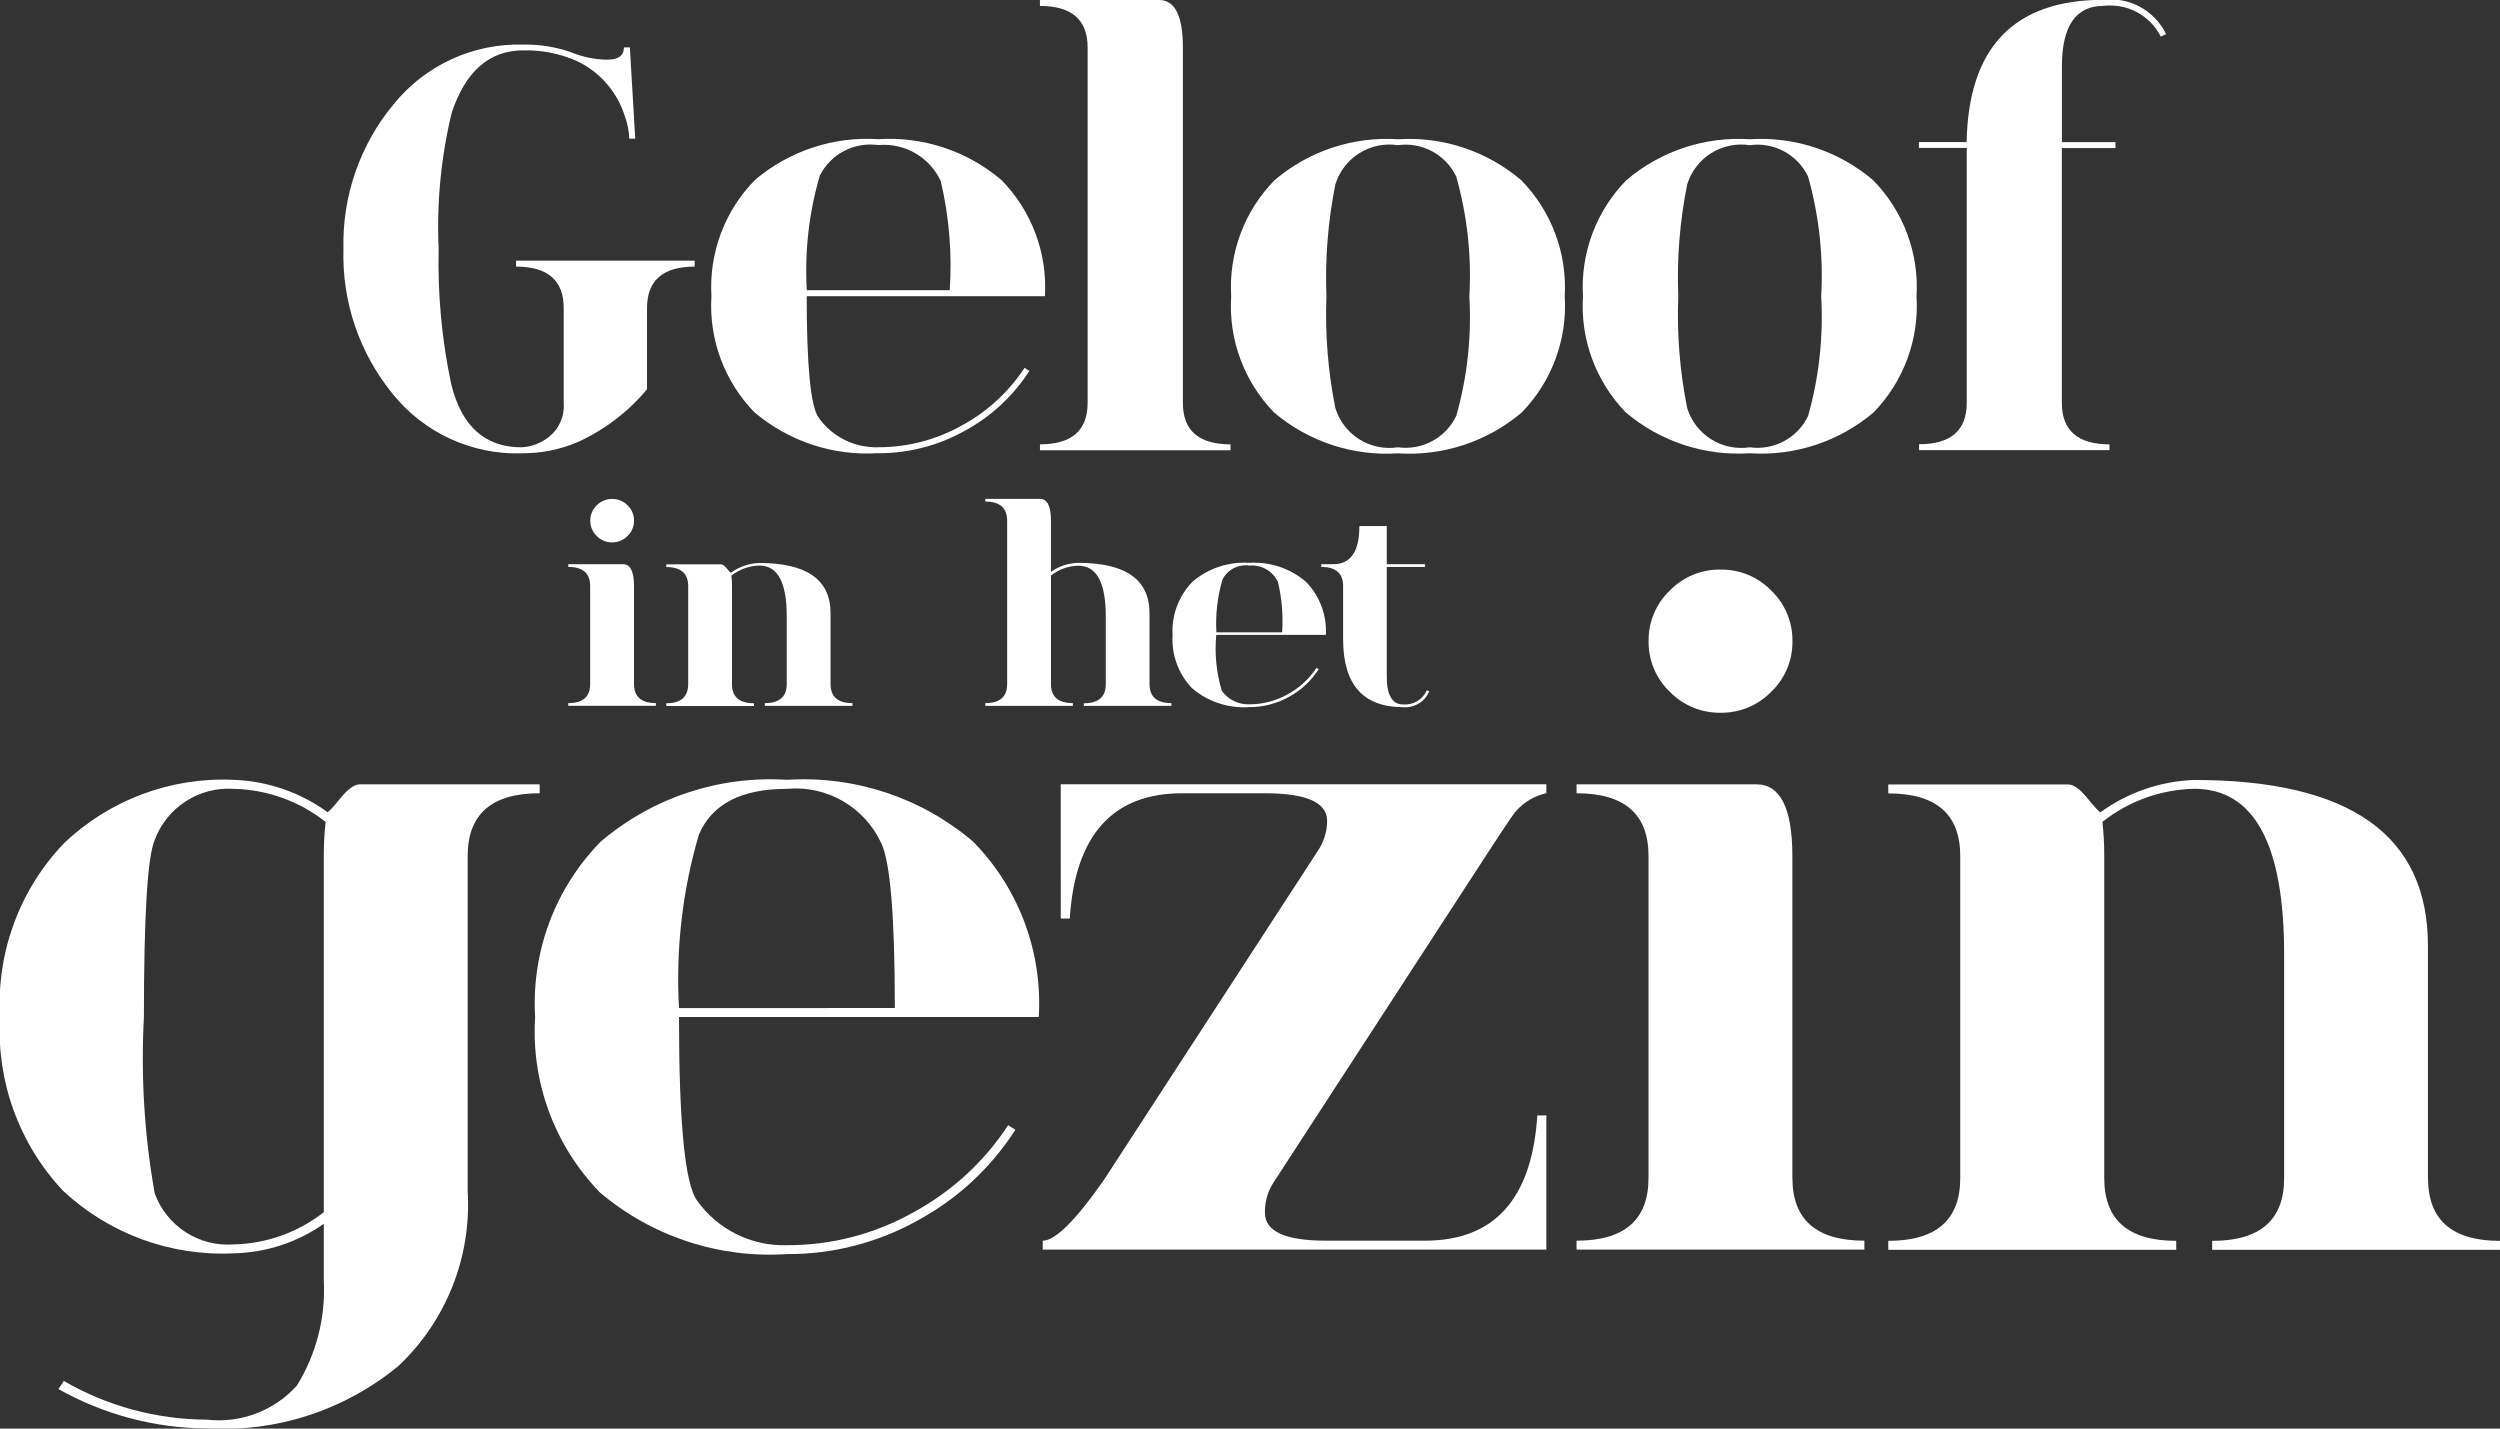
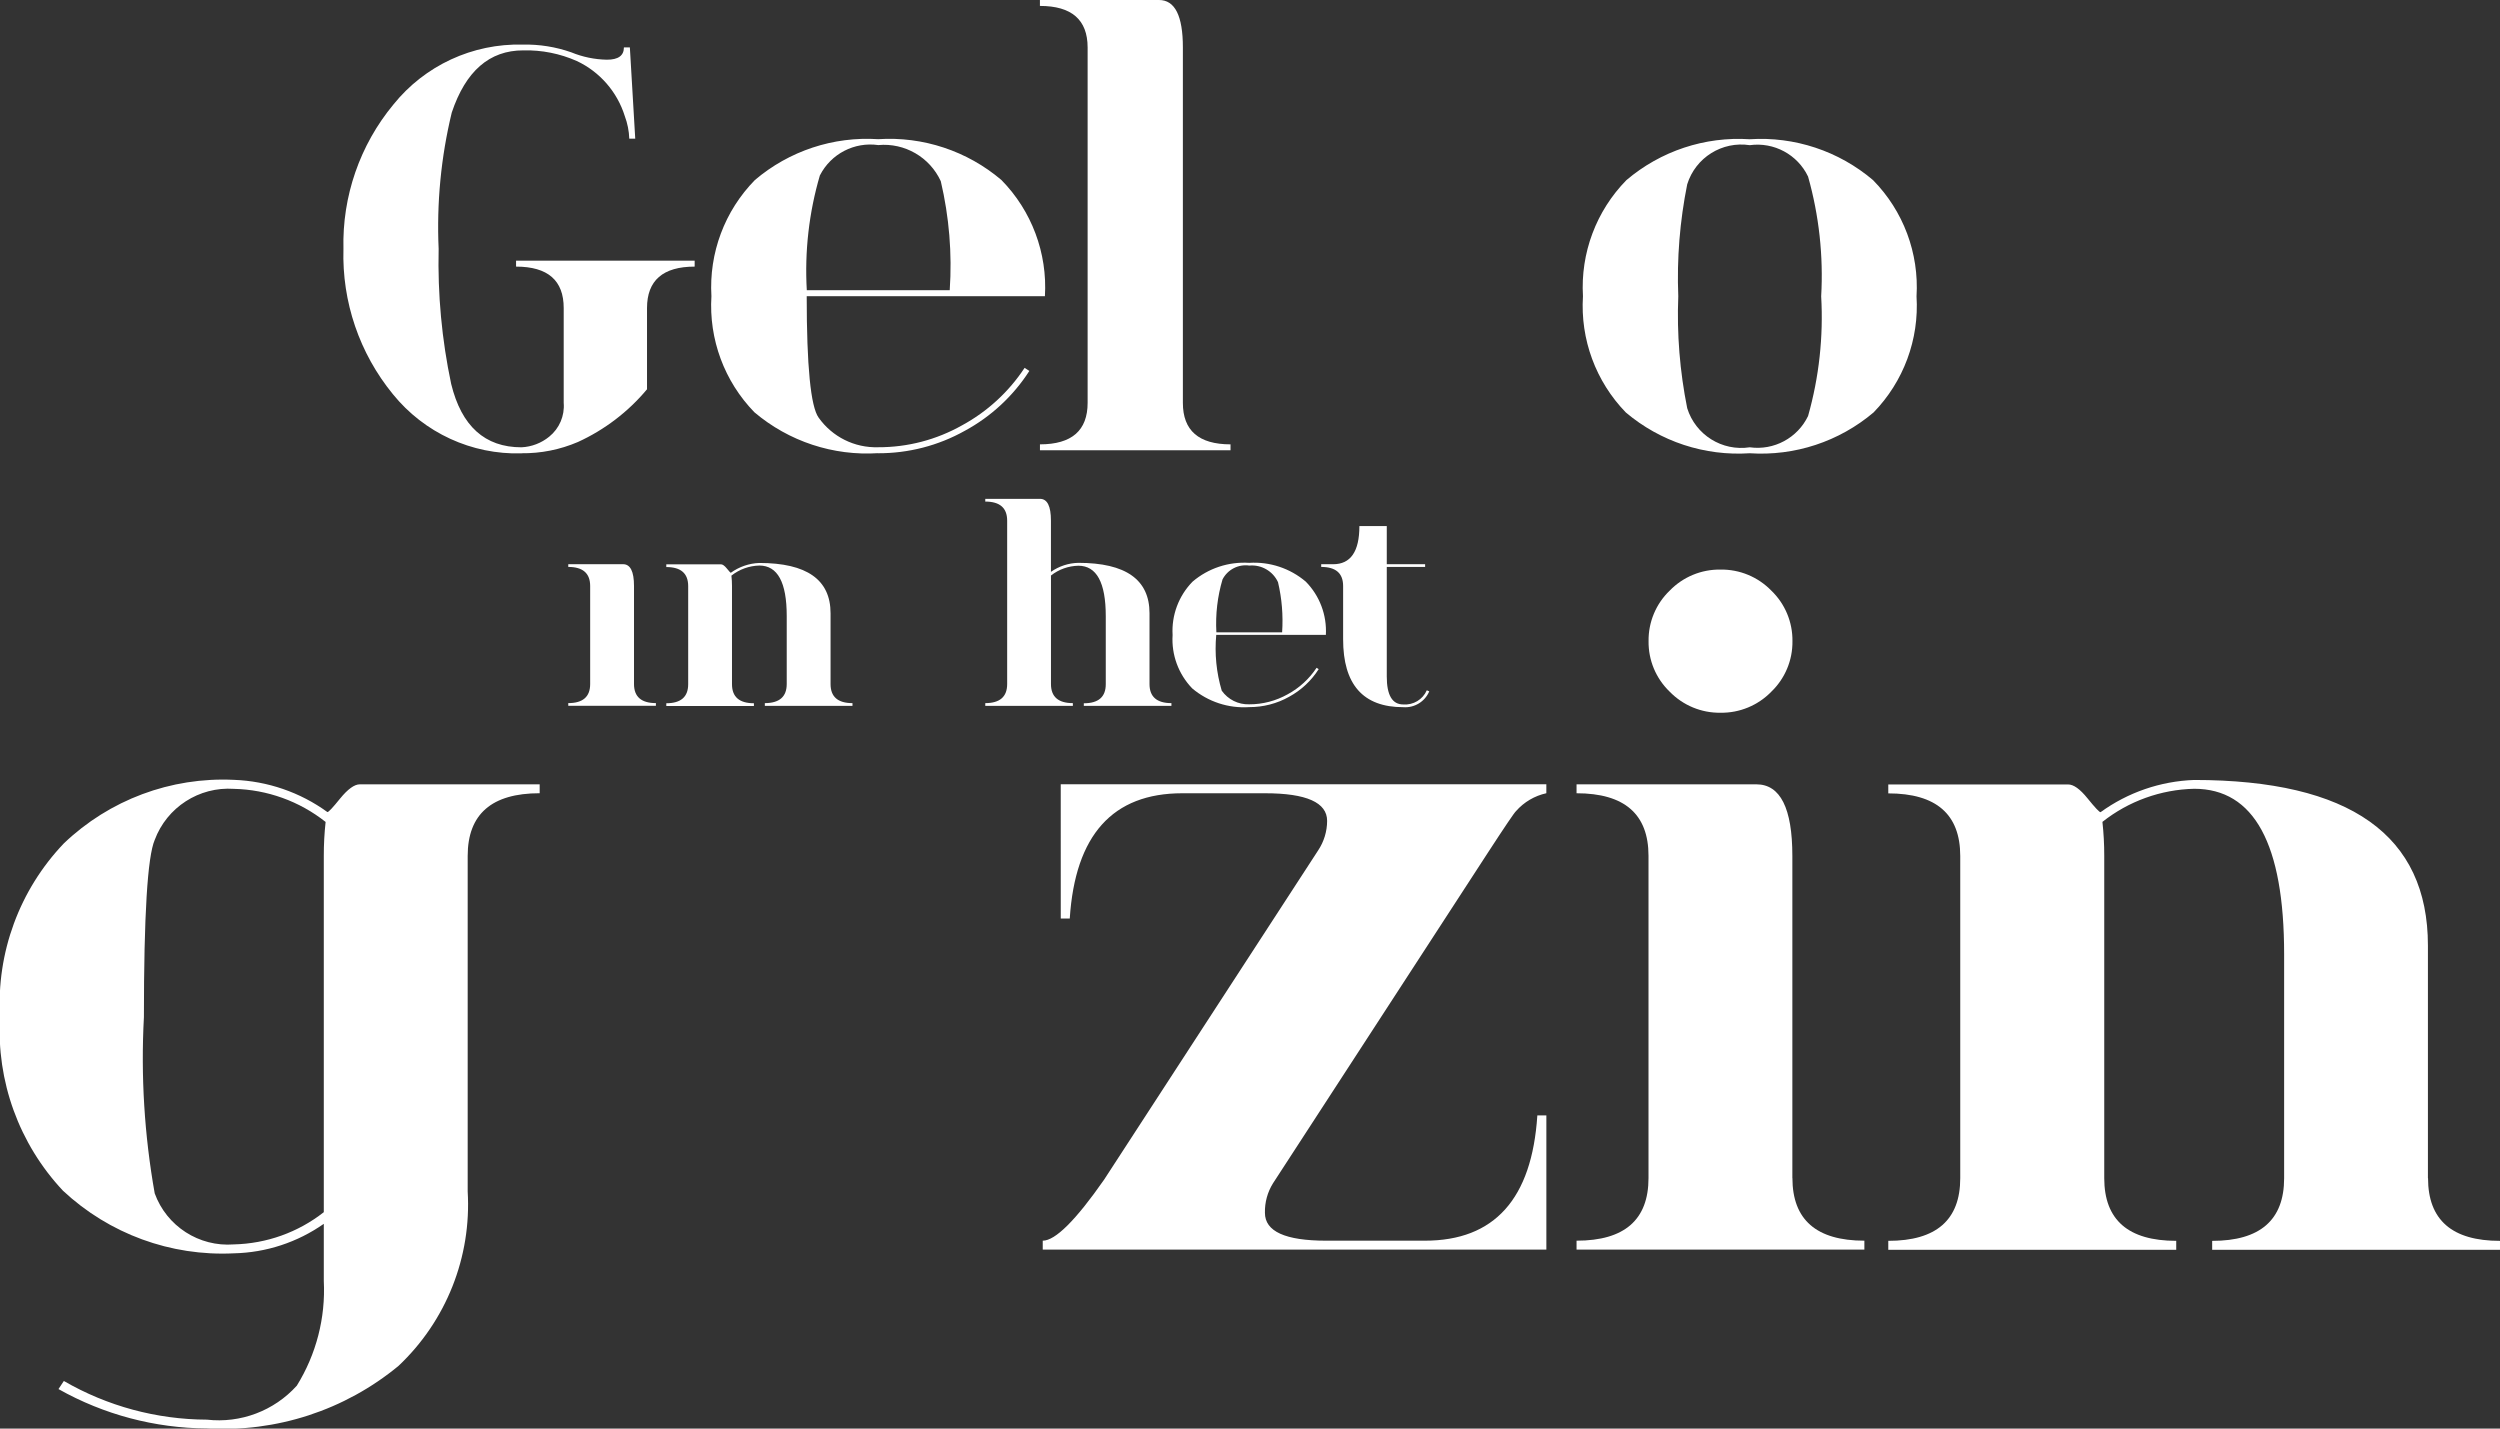
<svg xmlns="http://www.w3.org/2000/svg" version="1.1" id="Layer_1" x="0px" y="0px" width="81.439px" height="46.537px" viewBox="0 0 81.439 46.537" enable-background="new 0 0 81.439 46.537" xml:space="preserve">
  <rect x="0" y="0" width="81.439" height="46.537" fill="#333333" stroke="none" />
  <g id="Group_22" transform="translate(0 -269.181)">
    <g id="Group_4" transform="translate(16.25 43.278)">
      <path id="Path_1" fill="#FFFFFF" d="M19.056,248.808v0.089h2.854v-0.089c-0.476,0-0.714-0.207-0.714-0.621v-2.308    c0-1.094-0.773-1.641-2.319-1.641c-0.319,0.007-0.63,0.109-0.892,0.293v-1.668c0-0.473-0.119-0.71-0.357-0.71h-1.782v0.089    c0.475,0,0.713,0.207,0.713,0.621v5.324c0,0.414-0.238,0.621-0.713,0.621v0.089h2.853v-0.089c-0.476,0-0.713-0.207-0.713-0.621    v-3.536c0.255-0.2,0.568-0.312,0.892-0.319c0.595,0,0.893,0.548,0.893,1.642v2.218c0,0.414-0.238,0.621-0.714,0.621" />
    </g>
    <g id="Group_5" transform="translate(18.335 38.247)">
      <path id="Path_2" fill="#FFFFFF" d="M22.359,249.269c-0.671-0.043-1.333,0.176-1.845,0.612c-0.453,0.462-0.689,1.094-0.651,1.74    c-0.041,0.644,0.191,1.274,0.639,1.738c0.517,0.437,1.183,0.655,1.857,0.61c0.455,0.001,0.903-0.114,1.3-0.337    c0.392-0.214,0.724-0.523,0.963-0.9l-0.069-0.044c-0.237,0.359-0.56,0.655-0.938,0.861c-0.384,0.217-0.817,0.33-1.258,0.329    c-0.354,0.011-0.688-0.156-0.893-0.444c-0.175-0.589-0.236-1.207-0.179-1.819h3.571c0.035-0.645-0.202-1.274-0.655-1.734    C23.69,249.446,23.029,249.227,22.359,249.269 M21.289,251.532c-0.032-0.582,0.035-1.164,0.2-1.722    c0.165-0.322,0.516-0.503,0.874-0.452c0.395-0.035,0.769,0.182,0.934,0.541c0.126,0.535,0.171,1.085,0.134,1.633H21.289z" />
    </g>
    <g id="Group_6" transform="translate(4.536 47.408)">
      <path id="Path_3" fill="#FFFFFF" d="M24.064,236.538c0.991,0.004,1.967-0.248,2.832-0.733c0.853-0.462,1.575-1.133,2.1-1.949    l-0.155-0.1c-0.515,0.782-1.214,1.425-2.037,1.872c-0.834,0.471-1.775,0.717-2.733,0.714c-0.768,0.024-1.496-0.338-1.94-0.965    c-0.259-0.36-0.388-1.679-0.388-3.956h7.76c0.084-1.404-0.431-2.779-1.416-3.783c-1.114-0.948-2.555-1.426-4.015-1.331    c-1.461-0.095-2.901,0.382-4.017,1.331c-0.985,1.004-1.499,2.378-1.416,3.783c-0.087,1.402,0.421,2.775,1.4,3.782    c1.122,0.95,2.569,1.428,4.036,1.332 M22.175,227.483c0.358-0.7,1.122-1.095,1.9-0.984c0.859-0.079,1.676,0.393,2.036,1.177    c0.273,1.163,0.372,2.36,0.291,3.551h-4.656c-0.073-1.263,0.071-2.53,0.427-3.744" />
    </g>
    <g id="Group_7" transform="translate(18.335 53.669)">
      <path id="Path_4" fill="#FFFFFF" d="M6.58,238.417v0.089h2.855v-0.089c-0.477,0-0.714-0.207-0.714-0.621v-2.308    c0-1.091-0.774-1.637-2.321-1.637c-0.334,0.012-0.657,0.124-0.928,0.319c-0.012,0-0.056-0.046-0.129-0.138    c-0.074-0.092-0.139-0.137-0.191-0.137H3.37v0.089c0.476,0,0.713,0.207,0.713,0.621v3.195c0,0.414-0.237,0.621-0.713,0.621v0.089    h2.854v-0.089c-0.476,0-0.714-0.207-0.714-0.621v-3.199c0-0.112-0.006-0.225-0.019-0.337c0.26-0.206,0.579-0.321,0.91-0.329    c0.595,0,0.892,0.547,0.892,1.642v2.218C7.293,238.209,7.055,238.416,6.58,238.417" />
    </g>
    <g id="Group_8" transform="translate(25.404 0)">
      <path id="Path_5" fill="#FFFFFF" d="M53.687,307.561v-7.579c0-3.595-2.539-5.392-7.617-5.393c-1.098,0.04-2.158,0.405-3.048,1.05    c-0.038,0-0.18-0.15-0.425-0.453c-0.244-0.302-0.454-0.452-0.63-0.451h-5.859v0.291c1.562,0,2.344,0.68,2.344,2.04v10.495    c0,1.361-0.781,2.041-2.344,2.041v0.291h9.38v-0.291c-1.563,0-2.345-0.68-2.345-2.041v-10.5c0.001-0.369-0.019-0.739-0.059-1.107    c0.853-0.675,1.901-1.053,2.989-1.078c1.953,0,2.93,1.797,2.93,5.392v7.294c0,1.361-0.781,2.041-2.344,2.041v0.291h9.376v-0.291    c-1.562,0-2.344-0.68-2.344-2.041" />
    </g>
    <g id="Group_9" transform="translate(0 10.876)">
-       <path id="Path_6" fill="#FFFFFF" d="M68.719,272.78c-1.035,0-1.553-0.451-1.553-1.351v-8.3h1.747v-0.193h-1.745v-2.471    c0-1.313,0.453-1.969,1.358-1.969c0.769-0.09,1.513,0.309,1.862,1l0.175-0.077c-0.372-0.769-1.189-1.219-2.037-1.12    c-2.917,0-4.404,1.544-4.462,4.633h-1.554v0.193h1.558v8.3c0,0.9-0.518,1.351-1.553,1.351v0.193h6.203V272.78z" />
-     </g>
+       </g>
    <g id="Group_10" transform="translate(0 41.353)">
      <path id="Path_7" fill="#FFFFFF" d="M35.43,229.372v11.58c0,0.9-0.518,1.351-1.553,1.351v0.193h6.208v-0.193    c-1.035,0-1.553-0.451-1.552-1.351v-11.58c0-1.029-0.259-1.544-0.777-1.544h-3.88v0.193    C34.911,228.021,35.428,228.472,35.43,229.372" />
    </g>
    <g id="Group_11" transform="translate(17.137 34.881)">
      <path id="Path_8" fill="#FFFFFF" d="M27.146,251.437c0,0.829-0.285,1.243-0.855,1.243h-0.389v0.088    c0.476,0,0.714,0.207,0.714,0.621v1.73c-0.002,1.479,0.65,2.218,1.958,2.218c0.364,0.028,0.705-0.179,0.848-0.515l-0.08-0.035    c-0.132,0.301-0.439,0.486-0.768,0.461c-0.357,0-0.536-0.303-0.536-0.909v-3.571h1.249v-0.088h-1.249v-1.243H27.146z" />
    </g>
    <g id="Group_12" transform="translate(18.379 60.073)">
      <path id="Path_9" fill="#FFFFFF" d="M0.133,232.012v0.089h2.854v-0.089c-0.476,0-0.713-0.207-0.713-0.621v-3.195    c0-0.473-0.119-0.709-0.357-0.709H0.133v0.089c0.475,0,0.713,0.207,0.713,0.621v3.195C0.846,231.806,0.608,232.013,0.133,232.012" />
    </g>
    <g id="Group_13" transform="translate(25.55 31.063)">
      <path id="Path_10" fill="#FFFFFF" d="M9.005,268.04h0.293c0.176-2.72,1.396-4.08,3.663-4.081h2.699c1.349,0,2.022,0.301,2.022,0.9    c-0.001,0.342-0.103,0.677-0.293,0.962l-6.974,10.728c-0.923,1.323-1.589,1.985-1.997,1.985v0.291h16.406v-4.372h-0.294    c-0.177,2.721-1.398,4.082-3.667,4.081h-3.213c-1.33,0-1.994-0.302-1.994-0.907c-0.008-0.341,0.084-0.677,0.265-0.966    l6.973-10.728c0.579-0.891,0.894-1.355,0.943-1.394c0.259-0.294,0.604-0.497,0.986-0.581v-0.291H9.004L9.005,268.04z" />
    </g>
    <g id="Group_14" transform="translate(18.554 23.049)">
      <path id="Path_11" fill="#FFFFFF" d="M39.147,268.665c0.448-0.43,0.697-1.026,0.689-1.647c0.008-0.621-0.241-1.217-0.689-1.647    c-0.434-0.446-1.032-0.694-1.655-0.685c-0.622-0.009-1.221,0.239-1.654,0.685c-0.448,0.43-0.697,1.026-0.689,1.647    c-0.008,0.621,0.241,1.217,0.689,1.647c0.434,0.446,1.032,0.694,1.654,0.685C38.115,269.359,38.713,269.112,39.147,268.665" />
    </g>
    <g id="Group_15" transform="translate(4.536 30.469)">
-       <path id="Path_12" fill="#FFFFFF" d="M41.002,243.248c-1.461-0.095-2.9,0.383-4.016,1.331c-0.985,1.004-1.5,2.378-1.416,3.783    c-0.09,1.403,0.418,2.778,1.396,3.786c1.122,0.951,2.568,1.428,4.035,1.332c1.467,0.096,2.914-0.381,4.035-1.332    c0.979-1.007,1.488-2.38,1.4-3.782c0.083-1.404-0.432-2.778-1.416-3.783C43.906,243.633,42.464,243.154,41.002,243.248     M42.902,252.26c-0.344,0.718-1.111,1.132-1.9,1.023c-0.9,0.138-1.766-0.403-2.037-1.273c-0.241-1.2-0.339-2.424-0.291-3.647    c-0.048-1.223,0.05-2.448,0.291-3.648c0.271-0.87,1.137-1.411,2.037-1.274c0.789-0.109,1.557,0.305,1.9,1.023    c0.358,1.267,0.503,2.585,0.427,3.9c0.076,1.315-0.068,2.633-0.427,3.9" />
-     </g>
+       </g>
    <g id="Group_16" transform="translate(25.404 47.6)">
-       <path id="Path_13" fill="#FFFFFF" d="M6.296,248.997c-1.684-1.433-3.858-2.154-6.065-2.013c-2.206-0.142-4.382,0.58-6.066,2.013    c-1.487,1.517-2.264,3.593-2.137,5.713c-0.135,2.117,0.632,4.192,2.109,5.714c1.694,1.436,3.879,2.156,6.094,2.01    c1.498,0.008,2.972-0.374,4.278-1.106c1.286-0.699,2.374-1.712,3.164-2.944l-0.235-0.148c-0.776,1.182-1.832,2.154-3.073,2.83    c-1.262,0.712-2.686,1.084-4.134,1.078c-1.159,0.036-2.259-0.512-2.93-1.457c-0.392-0.545-0.587-2.537-0.586-5.977h11.72    C8.561,252.588,7.784,250.514,6.296,248.997 M-3.285,254.419c-0.108-1.909,0.11-3.821,0.649-5.655    c0.427-0.991,1.382-1.486,2.866-1.486c1.3-0.121,2.533,0.592,3.077,1.777c0.293,0.621,0.439,2.409,0.439,5.363L-3.285,254.419z" />
-     </g>
+       </g>
    <g id="Group_17" transform="translate(1.448 58.81)">
      <path id="Path_14" fill="#FFFFFF" d="M15.536,225.136c0.633,0.008,1.261-0.117,1.843-0.367c0.869-0.397,1.638-0.984,2.25-1.717    v-2.645c0-0.9,0.518-1.351,1.552-1.351v-0.193h-5.818v0.193c1.035,0,1.553,0.45,1.552,1.351v3.088    c0.035,0.422-0.142,0.834-0.471,1.1c-0.257,0.21-0.575,0.332-0.906,0.347c-1.19,0-1.953-0.688-2.289-2.065    c-0.306-1.446-0.442-2.922-0.408-4.4c-0.067-1.492,0.076-2.987,0.427-4.439c0.453-1.352,1.229-2.027,2.328-2.026    c0.602-0.015,1.197,0.104,1.747,0.347c0.749,0.353,1.315,1.004,1.562,1.795c0.088,0.235,0.137,0.483,0.146,0.734h0.194    l-0.175-2.972h-0.194c0,0.267-0.184,0.4-0.552,0.4c-0.399-0.007-0.795-0.089-1.164-0.241c-0.508-0.178-1.043-0.263-1.581-0.251    c-1.63-0.042-3.187,0.679-4.209,1.949c-1.095,1.321-1.674,2.994-1.63,4.709c-0.051,1.719,0.521,3.398,1.609,4.728    c1.02,1.262,2.569,1.976,4.19,1.93" />
    </g>
    <g id="Group_18" transform="translate(16.249 60.786)">
-       <path id="Path_15" fill="#FFFFFF" d="M4.194,225.855c0.136-0.13,0.212-0.312,0.21-0.5c0.002-0.188-0.074-0.369-0.21-0.5    c-0.133-0.135-0.314-0.21-0.504-0.207c-0.188-0.001-0.369,0.074-0.5,0.208c-0.137,0.131-0.212,0.312-0.21,0.5    c-0.003,0.188,0.073,0.37,0.21,0.5c0.131,0.135,0.312,0.21,0.5,0.208c0.188,0.002,0.368-0.073,0.5-0.208" />
-     </g>
+       </g>
    <g id="Group_19" transform="translate(25.404 63.859)">
      <path id="Path_16" fill="#FFFFFF" d="M-7.824,230.872h-5.859c-0.176,0-0.391,0.155-0.645,0.467    c-0.234,0.291-0.371,0.437-0.41,0.437c-0.889-0.645-1.95-1.01-3.048-1.05c-2.052-0.097-4.054,0.651-5.538,2.07    c-1.447,1.516-2.2,3.563-2.08,5.655c-0.122,2.088,0.62,4.134,2.051,5.659c1.504,1.406,3.512,2.142,5.567,2.04    c1.051-0.023,2.07-0.358,2.93-0.961v1.86c0.061,1.2-0.246,2.391-0.879,3.412c-0.74,0.82-1.831,1.232-2.93,1.107    c-1.637-0.006-3.243-0.439-4.659-1.26l-0.175,0.264c1.476,0.832,3.14,1.273,4.834,1.282c2.263,0.134,4.493-0.593,6.241-2.036    c1.557-1.467,2.382-3.549,2.255-5.684v-10.932c0.001-1.359,0.782-2.04,2.345-2.04V230.872z M-14.856,233.204v11.605    c-0.837,0.658-1.865,1.025-2.93,1.05c-1.135,0.087-2.189-0.593-2.578-1.662c-0.337-1.894-0.455-3.821-0.352-5.742    c0-3.304,0.117-5.228,0.352-5.772c0.396-1.063,1.445-1.74,2.578-1.664c1.087,0.025,2.137,0.403,2.989,1.078    C-14.837,232.465-14.857,232.835-14.856,233.204" />
    </g>
    <g id="Group_20" transform="translate(25.55 20.706)">
      <path id="Path_17" fill="#FFFFFF" d="M32.837,286.85v-10.494c0-1.554-0.392-2.331-1.173-2.331h-5.857v0.291    c1.562,0,2.344,0.68,2.344,2.04v10.494c0,1.36-0.781,2.041-2.344,2.041v0.291h9.376v-0.291c-1.562,0-2.344-0.681-2.344-2.041" />
    </g>
    <g id="Group_21" transform="translate(4.536 19.008)">
      <path id="Path_18" fill="#FFFFFF" d="M56.479,256.04c-1.115-0.948-2.556-1.426-4.017-1.331c-1.461-0.095-2.9,0.383-4.016,1.331    c-0.985,1.004-1.5,2.378-1.416,3.783c-0.09,1.403,0.418,2.778,1.396,3.786c1.122,0.949,2.569,1.426,4.035,1.329    c1.467,0.097,2.913-0.379,4.035-1.329c0.979-1.007,1.488-2.38,1.4-3.782C57.982,258.421,57.467,257.045,56.479,256.04     M54.365,263.721c-0.344,0.719-1.113,1.133-1.902,1.023c-0.9,0.137-1.766-0.404-2.037-1.273c-0.241-1.2-0.34-2.424-0.291-3.647    c-0.049-1.223,0.05-2.448,0.291-3.648c0.271-0.87,1.137-1.411,2.037-1.274c0.789-0.108,1.557,0.305,1.9,1.023    c0.358,1.268,0.502,2.585,0.427,3.9c0.075,1.315-0.068,2.633-0.427,3.9" />
    </g>
  </g>
</svg>